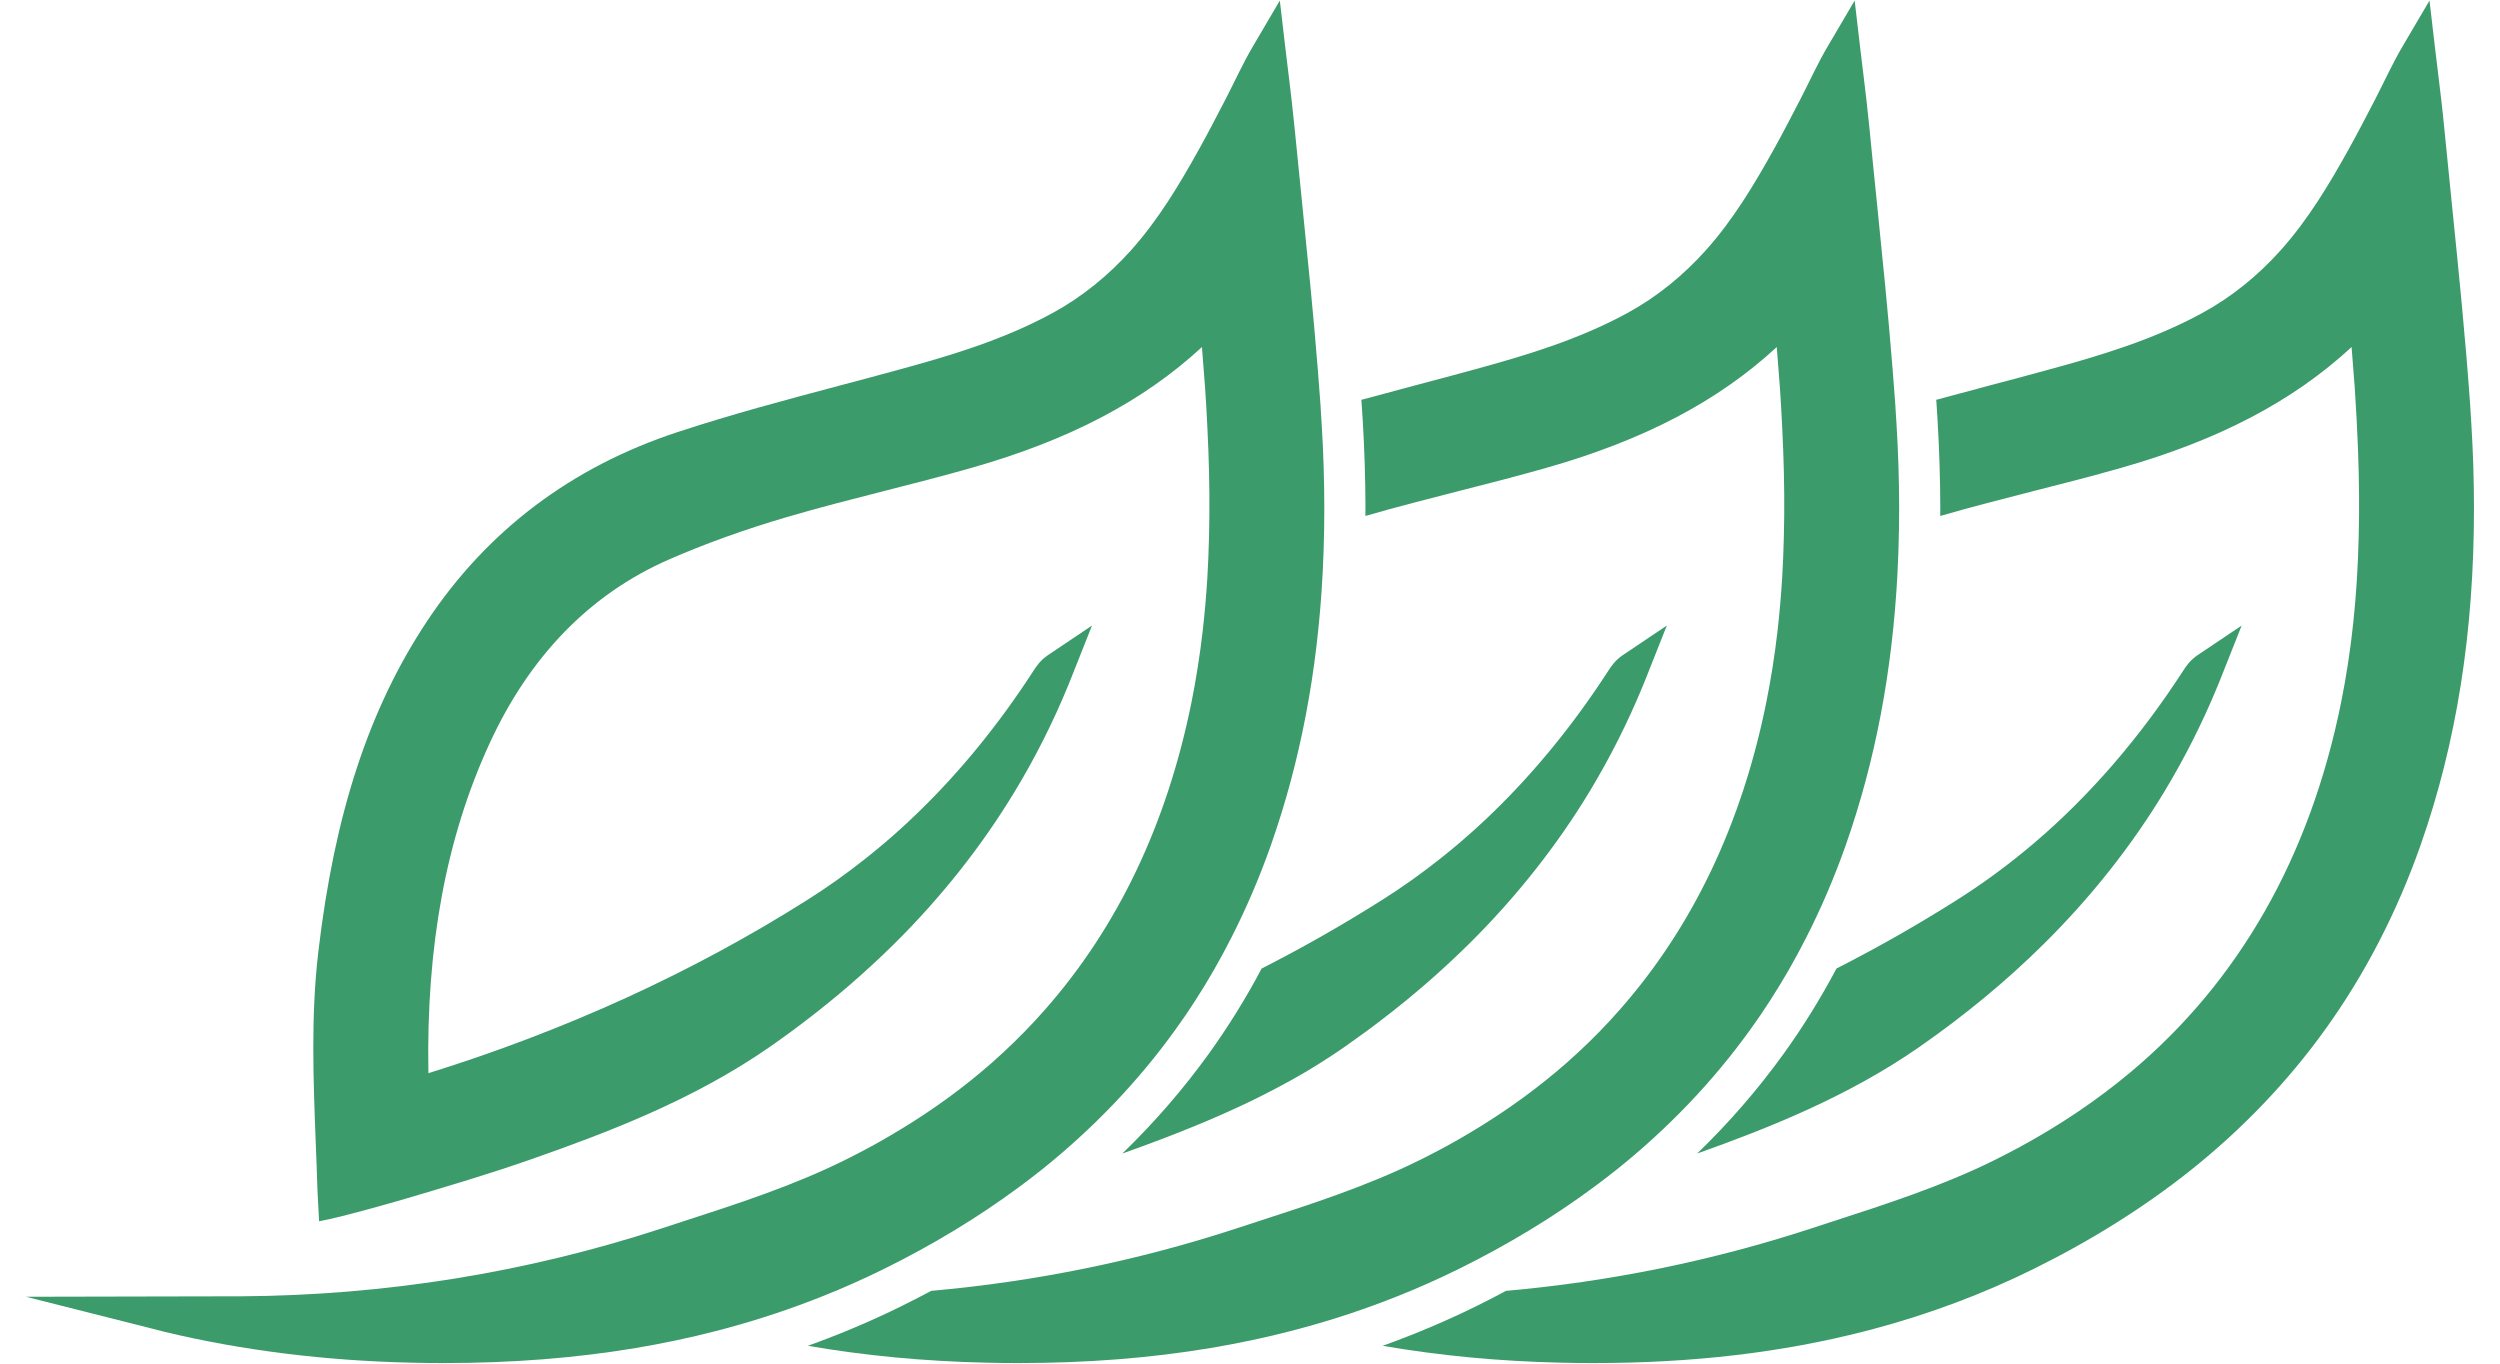
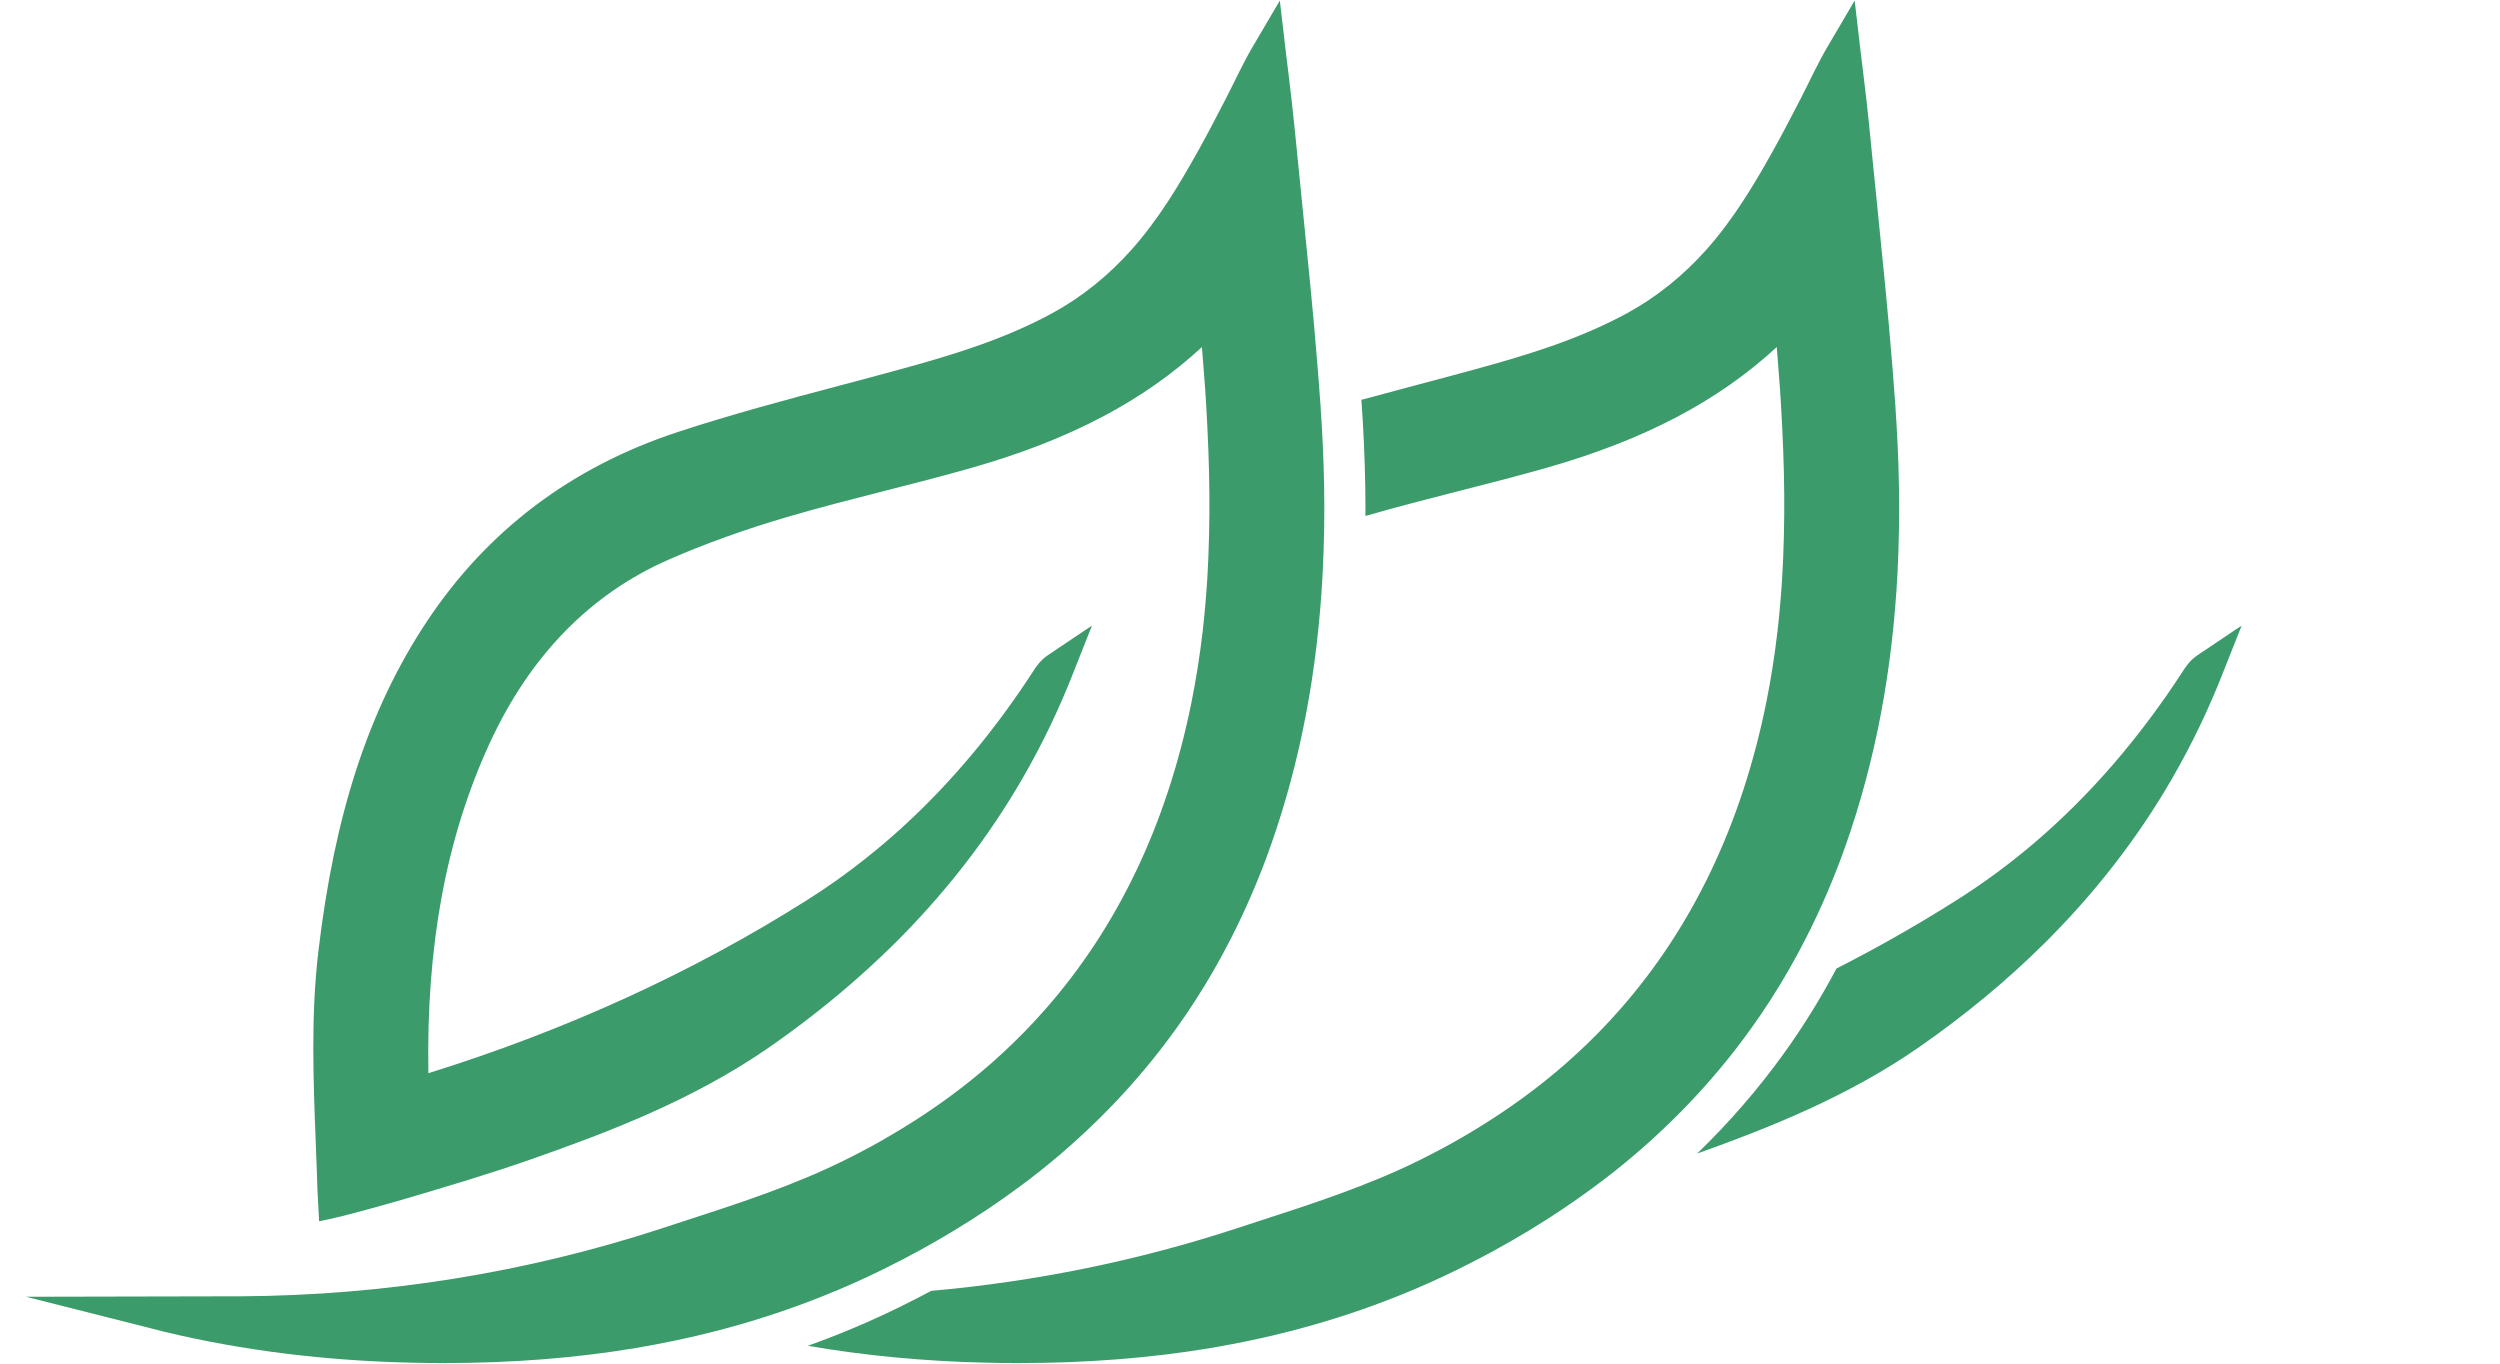
<svg xmlns="http://www.w3.org/2000/svg" viewBox="0 0 44 24" fill="none">
  <path d="M15.556 22.334C16.417 21.909 17.213 21.426 17.93 20.896C18.065 20.797 18.197 20.695 18.326 20.593C19.236 19.866 20.03 19.036 20.685 18.125C20.808 17.956 20.926 17.783 21.039 17.606C21.267 17.253 21.478 16.885 21.671 16.504C21.935 15.986 22.167 15.444 22.366 14.881C22.888 13.396 23.189 11.817 23.279 10.082C23.292 9.827 23.301 9.569 23.305 9.307C23.307 9.181 23.308 9.055 23.308 8.927C23.307 8.451 23.292 7.955 23.261 7.451C23.257 7.38 23.253 7.308 23.247 7.236C23.246 7.205 23.244 7.174 23.242 7.143C23.227 6.928 23.211 6.714 23.193 6.499C23.116 5.53 23.017 4.558 22.921 3.612C22.875 3.153 22.828 2.693 22.783 2.234C22.754 1.935 22.718 1.636 22.68 1.32C22.662 1.174 22.643 1.024 22.625 0.867L22.525 0.01L22.053 0.813C21.876 1.112 21.732 1.433 21.572 1.742C21.417 2.039 21.264 2.339 21.1 2.632C20.754 3.254 20.385 3.869 19.91 4.4C19.512 4.845 19.046 5.226 18.522 5.511C17.654 5.984 16.717 6.261 15.832 6.503C15.481 6.6 15.13 6.693 14.778 6.786C13.839 7.036 12.867 7.294 11.925 7.605C10.058 8.218 8.574 9.339 7.514 10.936C6.495 12.471 5.887 14.321 5.602 16.757C5.47 17.882 5.515 19.015 5.557 20.112C5.568 20.388 5.579 20.665 5.587 20.941L5.616 21.494C6.033 21.421 7.122 21.102 7.122 21.102C7.86 20.884 8.621 20.659 9.361 20.399C10.679 19.936 12.198 19.364 13.547 18.426C14.039 18.084 14.504 17.723 14.939 17.349C15.217 17.109 15.483 16.864 15.736 16.614C15.736 16.613 15.738 16.612 15.738 16.612C16.567 15.791 17.282 14.887 17.864 13.923C18.219 13.337 18.533 12.713 18.798 12.069C18.815 12.027 18.832 11.986 18.847 11.948L19.219 11.01L18.443 11.531C18.308 11.622 18.233 11.737 18.184 11.814C17.582 12.743 16.907 13.572 16.171 14.287C15.977 14.475 15.78 14.656 15.578 14.828C15.467 14.922 15.355 15.014 15.242 15.104C14.905 15.372 14.554 15.622 14.194 15.848C12.187 17.117 9.95 18.138 7.54 18.888C7.499 16.647 7.852 14.745 8.616 13.085C9.325 11.544 10.386 10.456 11.767 9.85C12.403 9.571 13.104 9.319 13.854 9.099C14.422 8.932 15.008 8.783 15.575 8.638C16.076 8.511 16.595 8.378 17.103 8.233C18.819 7.744 20.121 7.062 21.154 6.108C21.173 6.347 21.193 6.591 21.21 6.831C21.216 6.933 21.223 7.033 21.229 7.13C21.244 7.395 21.257 7.649 21.266 7.899C21.267 7.902 21.267 7.906 21.267 7.91C21.287 8.456 21.291 8.957 21.279 9.441C21.273 9.692 21.263 9.937 21.249 10.176C21.229 10.493 21.202 10.801 21.168 11.102C21.118 11.534 21.052 11.952 20.97 12.361C20.538 14.501 19.674 16.313 18.395 17.766C18.162 18.032 17.915 18.285 17.654 18.526C17.527 18.645 17.397 18.759 17.264 18.87C16.78 19.276 16.245 19.65 15.669 19.986C15.554 20.055 15.437 20.12 15.318 20.185C15.202 20.248 15.081 20.311 14.96 20.372C14.924 20.391 14.887 20.409 14.85 20.427C13.941 20.876 12.957 21.194 12.006 21.502C11.881 21.543 11.755 21.584 11.63 21.625C9.26 22.399 6.773 22.799 4.241 22.815C3.911 22.817 3.58 22.817 3.252 22.817C3.09 22.817 2.929 22.818 2.768 22.818L0.458 22.823L2.697 23.389L2.77 23.408C2.813 23.419 2.86 23.431 2.908 23.443C4.265 23.768 5.722 23.949 7.238 23.983C7.429 23.988 7.62 23.99 7.806 23.99C9.013 23.99 10.131 23.902 11.19 23.725C11.668 23.644 12.134 23.547 12.589 23.429C12.643 23.416 12.696 23.402 12.749 23.387C12.759 23.384 12.768 23.382 12.778 23.379C13.358 23.223 13.926 23.034 14.477 22.814C14.845 22.668 15.205 22.507 15.556 22.334Z" fill="#3b9b6b" />
  <path d="M25.673 22.334C26.534 21.909 27.331 21.426 28.047 20.896C28.182 20.797 28.314 20.695 28.443 20.593C29.353 19.866 30.147 19.036 30.802 18.125C30.925 17.956 31.043 17.783 31.156 17.606C31.384 17.253 31.595 16.885 31.788 16.504C32.052 15.986 32.284 15.444 32.483 14.881C33.005 13.396 33.306 11.817 33.396 10.082C33.409 9.827 33.418 9.569 33.422 9.307C33.424 9.181 33.425 9.055 33.425 8.927C33.424 8.451 33.409 7.955 33.378 7.451C33.374 7.38 33.37 7.308 33.364 7.236C33.363 7.205 33.361 7.174 33.359 7.143C33.343 6.928 33.328 6.714 33.31 6.499C33.233 5.53 33.134 4.558 33.038 3.612C32.992 3.153 32.944 2.693 32.9 2.234C32.871 1.935 32.835 1.636 32.797 1.32C32.779 1.174 32.761 1.024 32.742 0.867L32.642 0.01L32.17 0.813C31.993 1.112 31.849 1.433 31.689 1.742C31.534 2.039 31.381 2.339 31.217 2.632C30.871 3.254 30.502 3.869 30.027 4.4C29.629 4.845 29.163 5.226 28.639 5.511C27.771 5.984 26.834 6.261 25.949 6.503C25.598 6.6 25.247 6.693 24.895 6.786C24.587 6.868 24.274 6.952 23.96 7.037C23.962 7.055 23.963 7.074 23.964 7.092C23.972 7.198 23.979 7.305 23.985 7.411C24.015 7.926 24.031 8.436 24.032 8.926C24.032 8.979 24.032 9.03 24.031 9.081C24.58 8.922 25.145 8.778 25.692 8.638C26.193 8.511 26.711 8.378 27.22 8.233C28.936 7.744 30.238 7.062 31.271 6.108C31.29 6.347 31.31 6.591 31.327 6.831C31.333 6.933 31.34 7.033 31.346 7.13C31.361 7.395 31.374 7.649 31.383 7.899C31.384 7.902 31.384 7.906 31.384 7.91C31.404 8.456 31.409 8.957 31.396 9.441C31.39 9.692 31.38 9.937 31.366 10.176C31.346 10.493 31.319 10.801 31.285 11.102C31.235 11.534 31.169 11.952 31.087 12.361C30.655 14.501 29.791 16.313 28.512 17.766C28.279 18.032 28.032 18.286 27.77 18.527C27.644 18.645 27.514 18.759 27.381 18.87C26.897 19.276 26.362 19.65 25.787 19.986C25.671 20.055 25.554 20.12 25.435 20.185C25.319 20.248 25.198 20.311 25.077 20.372C25.041 20.391 25.004 20.409 24.967 20.427C24.058 20.876 23.074 21.194 22.123 21.502C21.998 21.543 21.872 21.584 21.747 21.625C20.014 22.191 18.218 22.557 16.389 22.719C16.22 22.809 16.049 22.898 15.876 22.983C15.342 23.247 14.787 23.482 14.218 23.686C15.223 23.86 16.274 23.959 17.355 23.983C17.546 23.988 17.737 23.99 17.923 23.99C19.13 23.99 20.248 23.902 21.307 23.725C21.785 23.644 22.25 23.547 22.706 23.429C22.76 23.416 22.813 23.402 22.866 23.387C22.876 23.384 22.885 23.382 22.895 23.379C23.475 23.223 24.043 23.034 24.594 22.814C24.962 22.668 25.322 22.507 25.673 22.334Z" fill="#3b9b6b" />
-   <path d="M43.495 7.451C43.49 7.348 43.483 7.246 43.476 7.143C43.394 5.962 43.272 4.768 43.155 3.612C43.109 3.153 43.062 2.693 43.017 2.234C42.989 1.935 42.952 1.636 42.914 1.32C42.896 1.174 42.878 1.024 42.859 0.867L42.759 0.01L42.287 0.813C42.11 1.112 41.966 1.433 41.806 1.742C41.651 2.039 41.498 2.339 41.334 2.632C40.988 3.254 40.619 3.869 40.144 4.4C39.746 4.845 39.281 5.226 38.756 5.511C37.889 5.984 36.952 6.261 36.066 6.503C35.715 6.6 35.364 6.693 35.012 6.786C34.703 6.868 34.391 6.952 34.077 7.037C34.079 7.055 34.08 7.074 34.082 7.092C34.089 7.198 34.096 7.305 34.102 7.411C34.132 7.926 34.148 8.436 34.149 8.926C34.149 8.979 34.149 9.03 34.148 9.081C34.697 8.922 35.262 8.778 35.808 8.638C36.31 8.511 36.828 8.378 37.337 8.233C39.053 7.744 40.355 7.062 41.388 6.108C41.408 6.347 41.427 6.591 41.444 6.831C41.469 7.211 41.488 7.563 41.501 7.91C41.521 8.456 41.526 8.957 41.513 9.441C41.489 10.496 41.387 11.452 41.204 12.361C40.655 15.081 39.408 17.271 37.498 18.87C36.917 19.357 36.263 19.799 35.552 20.185C35.401 20.267 35.243 20.349 35.085 20.427C34.175 20.876 33.191 21.194 32.241 21.502C32.115 21.543 31.989 21.584 31.864 21.625C30.131 22.191 28.336 22.557 26.506 22.719C26.338 22.809 26.167 22.898 25.994 22.983C25.459 23.247 24.904 23.482 24.335 23.686C25.34 23.86 26.391 23.959 27.473 23.983C27.663 23.988 27.853 23.99 28.04 23.99C29.79 23.99 31.356 23.806 32.823 23.429C32.877 23.416 32.93 23.402 32.984 23.387C33.96 23.126 34.904 22.772 35.79 22.334C36.812 21.829 37.745 21.243 38.56 20.593C39.47 19.866 40.264 19.036 40.919 18.125C41.616 17.159 42.182 16.067 42.6 14.881C43.236 13.073 43.544 11.126 43.542 8.927C43.542 8.451 43.526 7.955 43.495 7.451Z" fill="#3b9b6b" />
  <path d="M31.39 18.549C30.942 19.171 30.434 19.757 29.87 20.302C31.122 19.856 32.525 19.3 33.781 18.426C34.589 17.864 35.326 17.253 35.972 16.612C36.801 15.791 37.517 14.887 38.098 13.924C38.452 13.337 38.767 12.713 39.032 12.069C39.05 12.027 39.066 11.986 39.081 11.948L39.453 11.01L38.677 11.531C38.542 11.622 38.467 11.737 38.418 11.814C37.658 12.987 36.781 14.001 35.812 14.828C35.375 15.201 34.909 15.545 34.428 15.848C33.751 16.276 33.049 16.676 32.322 17.046C32.043 17.573 31.732 18.075 31.39 18.549Z" fill="#3b9b6b" />
-   <path d="M21.273 18.549C20.824 19.171 20.317 19.757 19.753 20.302C20.19 20.147 20.645 19.977 21.107 19.785C21.157 19.765 21.207 19.744 21.257 19.722C21.334 19.69 21.411 19.657 21.488 19.622C21.561 19.59 21.633 19.558 21.706 19.524C21.831 19.467 21.956 19.409 22.08 19.348C22.121 19.328 22.163 19.306 22.204 19.286C22.373 19.201 22.542 19.112 22.709 19.02C22.747 18.998 22.784 18.977 22.822 18.956C22.844 18.943 22.866 18.93 22.89 18.917C22.931 18.893 22.972 18.869 23.014 18.845C23.233 18.713 23.451 18.574 23.664 18.426C23.787 18.34 23.908 18.253 24.027 18.166C24.087 18.122 24.147 18.078 24.206 18.033C24.387 17.896 24.565 17.757 24.738 17.616C24.786 17.576 24.834 17.537 24.881 17.497C24.939 17.448 24.998 17.399 25.056 17.349C25.335 17.109 25.6 16.864 25.853 16.614L25.855 16.612C26.684 15.791 27.399 14.887 27.981 13.924C28.335 13.337 28.65 12.713 28.915 12.069C28.933 12.027 28.949 11.986 28.964 11.948L29.336 11.01L28.56 11.531C28.425 11.622 28.35 11.737 28.301 11.814C27.699 12.742 27.024 13.572 26.288 14.287C26.283 14.291 26.279 14.296 26.275 14.299C26.244 14.33 26.213 14.36 26.182 14.389C26.154 14.415 26.126 14.442 26.098 14.468C26.073 14.491 26.049 14.514 26.024 14.536C25.99 14.567 25.956 14.598 25.922 14.629C25.847 14.696 25.771 14.763 25.695 14.828C25.584 14.922 25.472 15.014 25.359 15.104C25.022 15.372 24.671 15.622 24.311 15.848C23.634 16.276 22.932 16.676 22.205 17.046C21.926 17.573 21.614 18.075 21.273 18.549Z" fill="#3b9b6b" />
</svg>